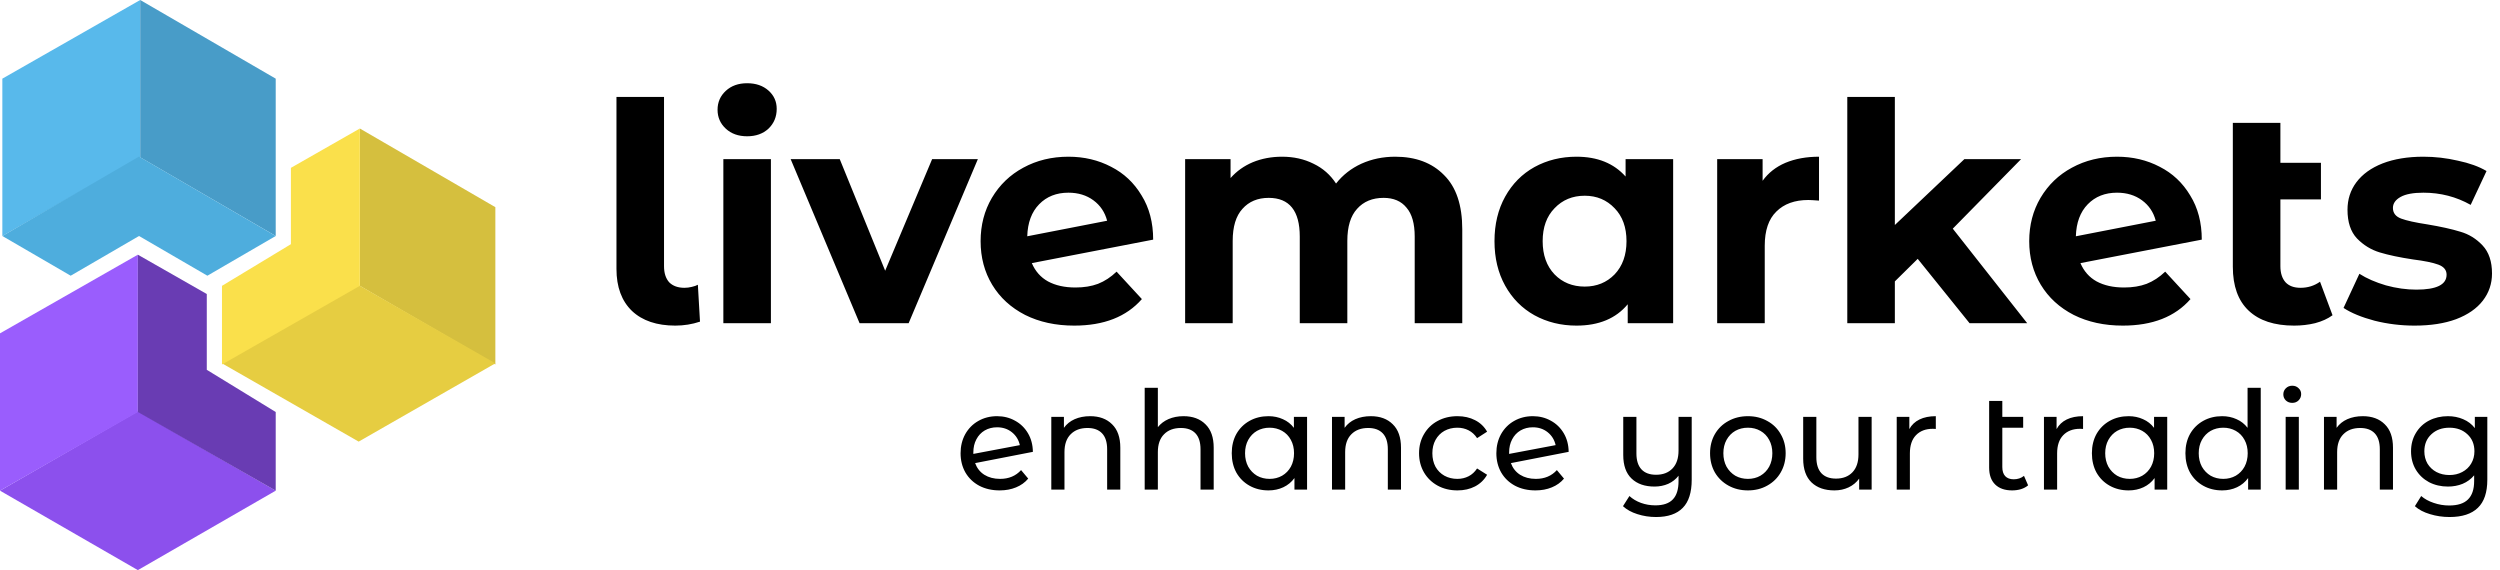
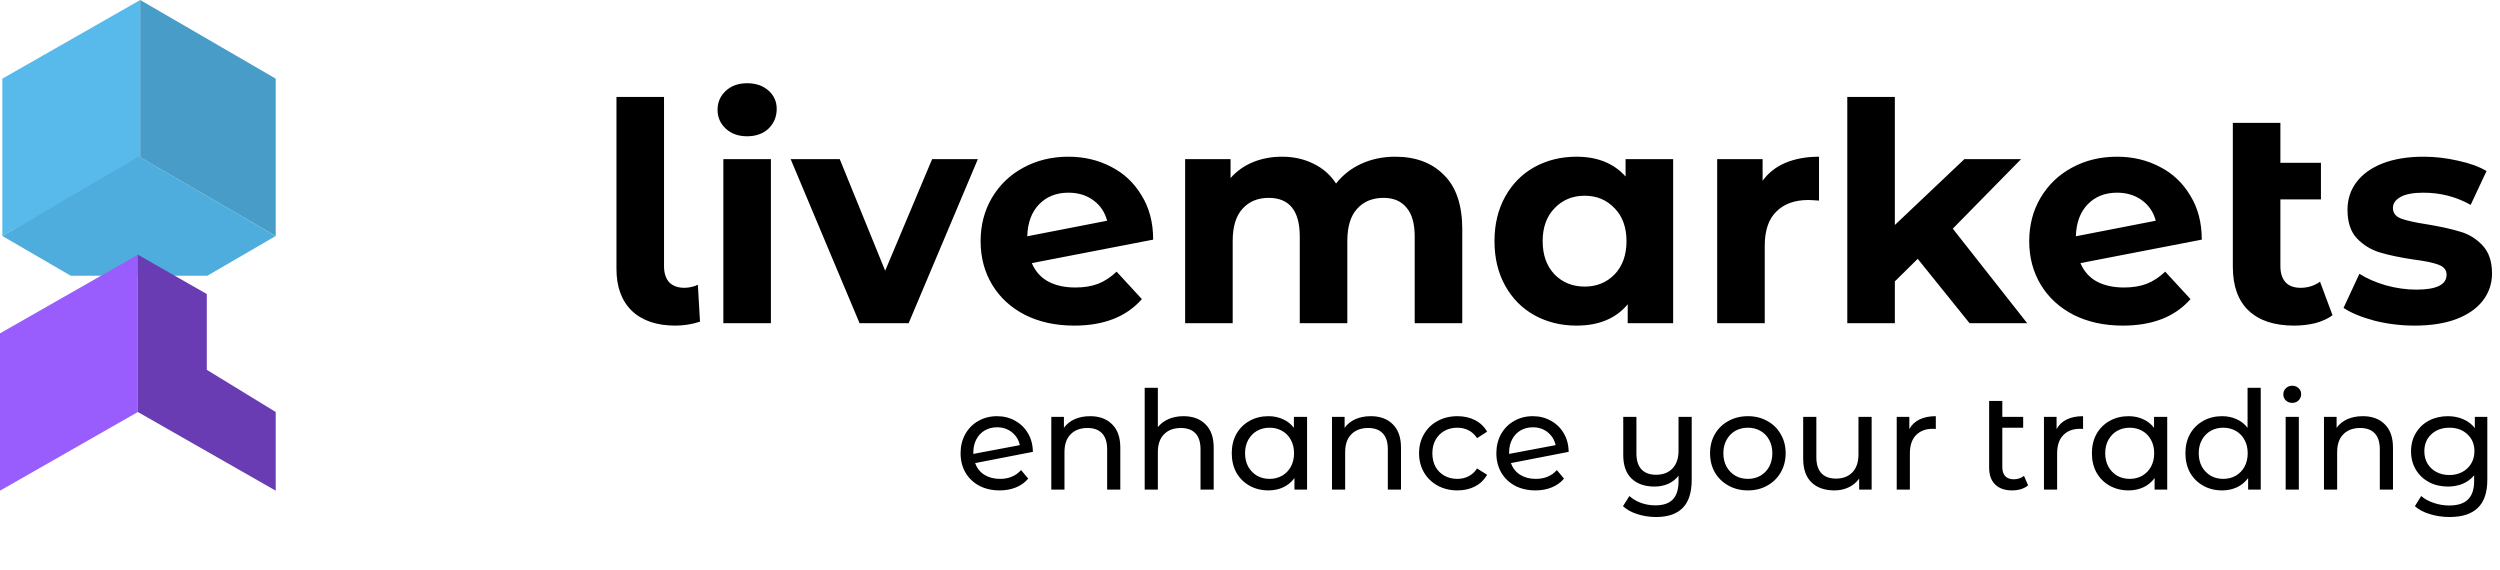
<svg xmlns="http://www.w3.org/2000/svg" width="820" height="187" viewBox="0 0 820 187" fill="none">
-   <path d="M118.025 93.756L118.025 42.151L162.476 67.952L162.476 119.557L118.025 93.756Z" fill="#D5BF3E" />
-   <path d="M72.808 119.173L117.642 93.5L162.476 119.173L117.642 144.848L72.808 119.173Z" fill="#E6CD41" />
-   <path d="M72.808 119.557L72.808 93.755L95.417 80.088L95.417 55.052L118.025 42.151L118.025 93.756L72.808 119.557Z" fill="#FAE04B" />
  <path d="M0.767 77.406L0.767 25.801L45.984 2.34026e-05L45.984 51.605L0.767 77.406Z" fill="#58B9EB" />
  <path d="M45.984 51.605L45.984 1.54965e-05L90.435 25.801L90.435 77.406L45.984 51.605Z" fill="#489CC8" />
-   <path d="M0.767 77.404L45.601 51.348L90.435 77.404L68.018 90.434L45.601 77.404L23.184 90.434L0.767 77.404Z" fill="#4EADDD" />
-   <path d="M4.55627e-06 160.941L45.217 134.885L90.434 160.941L45.217 187L4.55627e-06 160.941Z" fill="#8C50ED" />
+   <path d="M0.767 77.404L45.601 51.348L90.435 77.404L68.018 90.434L23.184 90.434L0.767 77.404Z" fill="#4EADDD" />
  <path d="M0 160.942L9.02287e-06 109.338L45.217 83.537L45.217 135.141L0 160.942Z" fill="#9A5DFD" />
  <path d="M45.217 135.141L45.217 83.537L67.826 96.437L67.826 121.295L90.434 135.14L90.434 160.942L45.217 135.141Z" fill="#693CB3" />
  <path d="M221.5 106.8C215.433 106.8 210.7 105.2 207.3 102C203.9 98.733 202.2 94.133 202.2 88.2V31.8H217.8V87.3C217.8 89.567 218.367 91.333 219.5 92.6C220.7 93.8 222.367 94.4 224.5 94.4C225.3 94.4 226.1 94.3 226.9 94.1C227.767 93.9 228.433 93.667 228.9 93.4L229.6 105.5C227 106.367 224.3 106.8 221.5 106.8ZM237.259 52.2H252.859V106H237.259V52.2ZM245.059 44.7C242.192 44.7 239.859 43.867 238.059 42.2C236.259 40.533 235.359 38.467 235.359 36C235.359 33.533 236.259 31.467 238.059 29.8C239.859 28.133 242.192 27.3 245.059 27.3C247.925 27.3 250.259 28.1 252.059 29.7C253.859 31.3 254.759 33.3 254.759 35.7C254.759 38.3 253.859 40.467 252.059 42.2C250.259 43.867 247.925 44.7 245.059 44.7ZM320.737 52.2L298.037 106H281.937L259.337 52.2H275.437L290.337 88.8L305.737 52.2H320.737ZM352.738 94.3C355.538 94.3 358.004 93.9 360.138 93.1C362.338 92.233 364.371 90.9 366.238 89.1L374.538 98.1C369.471 103.9 362.071 106.8 352.338 106.8C346.271 106.8 340.904 105.633 336.238 103.3C331.571 100.9 327.971 97.6 325.438 93.4C322.904 89.2 321.638 84.433 321.638 79.1C321.638 73.833 322.871 69.1 325.338 64.9C327.871 60.633 331.304 57.333 335.638 55C340.038 52.6 344.971 51.4 350.438 51.4C355.571 51.4 360.238 52.5 364.438 54.7C368.638 56.833 371.971 59.967 374.438 64.1C376.971 68.167 378.238 73 378.238 78.6L338.438 86.3C339.571 88.967 341.338 90.967 343.738 92.3C346.204 93.633 349.204 94.3 352.738 94.3ZM350.438 63.2C346.504 63.2 343.304 64.467 340.838 67C338.371 69.533 337.071 73.033 336.938 77.5L363.138 72.4C362.404 69.6 360.904 67.367 358.638 65.7C356.371 64.033 353.638 63.2 350.438 63.2ZM457.623 51.4C464.357 51.4 469.69 53.4 473.623 57.4C477.623 61.333 479.623 67.267 479.623 75.2V106H464.023V77.6C464.023 73.333 463.123 70.167 461.323 68.1C459.59 65.967 457.09 64.9 453.823 64.9C450.157 64.9 447.257 66.1 445.123 68.5C442.99 70.833 441.923 74.333 441.923 79V106H426.323V77.6C426.323 69.133 422.923 64.9 416.123 64.9C412.523 64.9 409.657 66.1 407.523 68.5C405.39 70.833 404.323 74.333 404.323 79V106H388.723V52.2H403.623V58.4C405.623 56.133 408.057 54.4 410.923 53.2C413.857 52 417.057 51.4 420.523 51.4C424.323 51.4 427.757 52.167 430.823 53.7C433.89 55.167 436.357 57.333 438.223 60.2C440.423 57.4 443.19 55.233 446.523 53.7C449.923 52.167 453.623 51.4 457.623 51.4ZM548.792 52.2V106H533.892V99.8C530.026 104.467 524.426 106.8 517.092 106.8C512.026 106.8 507.426 105.667 503.292 103.4C499.226 101.133 496.026 97.9 493.692 93.7C491.359 89.5 490.192 84.633 490.192 79.1C490.192 73.567 491.359 68.7 493.692 64.5C496.026 60.3 499.226 57.067 503.292 54.8C507.426 52.533 512.026 51.4 517.092 51.4C523.959 51.4 529.326 53.567 533.192 57.9V52.2H548.792ZM519.792 94C523.726 94 526.992 92.667 529.592 90C532.192 87.267 533.492 83.633 533.492 79.1C533.492 74.567 532.192 70.967 529.592 68.3C526.992 65.567 523.726 64.2 519.792 64.2C515.792 64.2 512.492 65.567 509.892 68.3C507.292 70.967 505.992 74.567 505.992 79.1C505.992 83.633 507.292 87.267 509.892 90C512.492 92.667 515.792 94 519.792 94ZM578.135 59.3C580.002 56.7 582.502 54.733 585.635 53.4C588.835 52.067 592.502 51.4 596.635 51.4V65.8C594.902 65.667 593.735 65.6 593.135 65.6C588.668 65.6 585.168 66.867 582.635 69.4C580.102 71.867 578.835 75.6 578.835 80.6V106H563.235V52.2H578.135V59.3ZM629.011 84.9L621.511 92.3V106H605.911V31.8H621.511V73.8L644.311 52.2H662.911L640.511 75L664.911 106H646.011L629.011 84.9ZM696.683 94.3C699.483 94.3 701.949 93.9 704.083 93.1C706.283 92.233 708.316 90.9 710.183 89.1L718.483 98.1C713.416 103.9 706.016 106.8 696.283 106.8C690.216 106.8 684.849 105.633 680.183 103.3C675.516 100.9 671.916 97.6 669.383 93.4C666.849 89.2 665.583 84.433 665.583 79.1C665.583 73.833 666.816 69.1 669.283 64.9C671.816 60.633 675.249 57.333 679.583 55C683.983 52.6 688.916 51.4 694.383 51.4C699.516 51.4 704.183 52.5 708.383 54.7C712.583 56.833 715.916 59.967 718.383 64.1C720.916 68.167 722.183 73 722.183 78.6L682.383 86.3C683.516 88.967 685.283 90.967 687.683 92.3C690.149 93.633 693.149 94.3 696.683 94.3ZM694.383 63.2C690.449 63.2 687.249 64.467 684.783 67C682.316 69.533 681.016 73.033 680.883 77.5L707.083 72.4C706.349 69.6 704.849 67.367 702.583 65.7C700.316 64.033 697.583 63.2 694.383 63.2ZM765.069 103.4C763.535 104.533 761.635 105.4 759.369 106C757.169 106.533 754.869 106.8 752.469 106.8C746.002 106.8 741.035 105.167 737.569 101.9C734.102 98.633 732.369 93.833 732.369 87.5V40.3H747.969V53.4H761.269V65.4H747.969V87.3C747.969 89.567 748.535 91.333 749.669 92.6C750.802 93.8 752.435 94.4 754.569 94.4C756.969 94.4 759.102 93.733 760.969 92.4L765.069 103.4ZM791.98 106.8C787.513 106.8 783.146 106.267 778.88 105.2C774.613 104.067 771.213 102.667 768.68 101L773.88 89.8C776.28 91.333 779.18 92.6 782.58 93.6C785.98 94.533 789.313 95 792.58 95C799.18 95 802.48 93.367 802.48 90.1C802.48 88.567 801.58 87.467 799.78 86.8C797.98 86.133 795.213 85.567 791.48 85.1C787.08 84.433 783.446 83.667 780.58 82.8C777.713 81.933 775.213 80.4 773.08 78.2C771.013 76 769.98 72.867 769.98 68.8C769.98 65.4 770.946 62.4 772.88 59.8C774.88 57.133 777.746 55.067 781.48 53.6C785.28 52.133 789.746 51.4 794.88 51.4C798.68 51.4 802.446 51.833 806.18 52.7C809.98 53.5 813.113 54.633 815.58 56.1L810.38 67.2C805.646 64.533 800.48 63.2 794.88 63.2C791.546 63.2 789.046 63.667 787.38 64.6C785.713 65.533 784.88 66.733 784.88 68.2C784.88 69.867 785.78 71.033 787.58 71.7C789.38 72.367 792.246 73 796.18 73.6C800.58 74.333 804.18 75.133 806.98 76C809.78 76.8 812.213 78.3 814.28 80.5C816.346 82.7 817.38 85.767 817.38 89.7C817.38 93.033 816.38 96 814.38 98.6C812.38 101.2 809.446 103.233 805.58 104.7C801.78 106.1 797.246 106.8 791.98 106.8Z" fill="black" />
  <path d="M328.029 157.072C330.879 157.072 333.174 156.112 334.914 154.192L337.254 156.982C336.204 158.242 334.869 159.202 333.249 159.862C331.659 160.522 329.874 160.852 327.894 160.852C325.374 160.852 323.139 160.342 321.189 159.322C319.239 158.272 317.724 156.817 316.644 154.957C315.594 153.097 315.069 150.997 315.069 148.657C315.069 146.347 315.579 144.262 316.599 142.402C317.649 140.542 319.074 139.102 320.874 138.082C322.704 137.032 324.759 136.507 327.039 136.507C329.199 136.507 331.164 137.002 332.934 137.992C334.704 138.952 336.114 140.317 337.164 142.087C338.214 143.857 338.754 145.897 338.784 148.207L319.839 151.897C320.439 153.547 321.444 154.822 322.854 155.722C324.294 156.622 326.019 157.072 328.029 157.072ZM327.039 140.152C325.539 140.152 324.189 140.497 322.989 141.187C321.819 141.877 320.904 142.852 320.244 144.112C319.584 145.342 319.254 146.782 319.254 148.432V148.882L334.509 146.002C334.119 144.262 333.249 142.852 331.899 141.772C330.549 140.692 328.929 140.152 327.039 140.152ZM357.562 136.507C360.592 136.507 362.992 137.392 364.762 139.162C366.562 140.902 367.462 143.467 367.462 146.857V160.582H363.142V147.352C363.142 145.042 362.587 143.302 361.477 142.132C360.367 140.962 358.777 140.377 356.707 140.377C354.367 140.377 352.522 141.067 351.172 142.447C349.822 143.797 349.147 145.747 349.147 148.297V160.582H344.827V136.732H348.967V140.332C349.837 139.102 351.007 138.157 352.477 137.497C353.977 136.837 355.672 136.507 357.562 136.507ZM388.192 136.507C391.222 136.507 393.622 137.392 395.392 139.162C397.192 140.902 398.092 143.467 398.092 146.857V160.582H393.772V147.352C393.772 145.042 393.217 143.302 392.107 142.132C390.997 140.962 389.407 140.377 387.337 140.377C384.997 140.377 383.152 141.067 381.802 142.447C380.452 143.797 379.777 145.747 379.777 148.297V160.582H375.457V127.192H379.777V140.107C380.677 138.967 381.847 138.082 383.287 137.452C384.757 136.822 386.392 136.507 388.192 136.507ZM428.719 136.732V160.582H424.579V156.802C423.619 158.122 422.404 159.127 420.934 159.817C419.464 160.507 417.844 160.852 416.074 160.852C413.764 160.852 411.694 160.342 409.864 159.322C408.034 158.302 406.594 156.877 405.544 155.047C404.524 153.187 404.014 151.057 404.014 148.657C404.014 146.257 404.524 144.142 405.544 142.312C406.594 140.482 408.034 139.057 409.864 138.037C411.694 137.017 413.764 136.507 416.074 136.507C417.784 136.507 419.359 136.837 420.799 137.497C422.239 138.127 423.439 139.072 424.399 140.332V136.732H428.719ZM416.434 157.072C417.934 157.072 419.299 156.727 420.529 156.037C421.759 155.317 422.719 154.327 423.409 153.067C424.099 151.777 424.444 150.307 424.444 148.657C424.444 147.007 424.099 145.552 423.409 144.292C422.719 143.002 421.759 142.012 420.529 141.322C419.299 140.632 417.934 140.287 416.434 140.287C414.904 140.287 413.524 140.632 412.294 141.322C411.094 142.012 410.134 143.002 409.414 144.292C408.724 145.552 408.379 147.007 408.379 148.657C408.379 150.307 408.724 151.777 409.414 153.067C410.134 154.327 411.094 155.317 412.294 156.037C413.524 156.727 414.904 157.072 416.434 157.072ZM449.628 136.507C452.658 136.507 455.058 137.392 456.828 139.162C458.628 140.902 459.528 143.467 459.528 146.857V160.582H455.208V147.352C455.208 145.042 454.653 143.302 453.543 142.132C452.433 140.962 450.843 140.377 448.773 140.377C446.433 140.377 444.588 141.067 443.238 142.447C441.888 143.797 441.213 145.747 441.213 148.297V160.582H436.893V136.732H441.033V140.332C441.903 139.102 443.073 138.157 444.543 137.497C446.043 136.837 447.738 136.507 449.628 136.507ZM478.05 160.852C475.62 160.852 473.445 160.327 471.525 159.277C469.635 158.227 468.15 156.787 467.07 154.957C465.99 153.097 465.45 150.997 465.45 148.657C465.45 146.317 465.99 144.232 467.07 142.402C468.15 140.542 469.635 139.102 471.525 138.082C473.445 137.032 475.62 136.507 478.05 136.507C480.21 136.507 482.13 136.942 483.81 137.812C485.52 138.682 486.84 139.942 487.77 141.592L484.485 143.707C483.735 142.567 482.805 141.712 481.695 141.142C480.585 140.572 479.355 140.287 478.005 140.287C476.445 140.287 475.035 140.632 473.775 141.322C472.545 142.012 471.57 143.002 470.85 144.292C470.16 145.552 469.815 147.007 469.815 148.657C469.815 150.337 470.16 151.822 470.85 153.112C471.57 154.372 472.545 155.347 473.775 156.037C475.035 156.727 476.445 157.072 478.005 157.072C479.355 157.072 480.585 156.787 481.695 156.217C482.805 155.647 483.735 154.792 484.485 153.652L487.77 155.722C486.84 157.372 485.52 158.647 483.81 159.547C482.13 160.417 480.21 160.852 478.05 160.852ZM503.766 157.072C506.616 157.072 508.911 156.112 510.651 154.192L512.991 156.982C511.941 158.242 510.606 159.202 508.986 159.862C507.396 160.522 505.611 160.852 503.631 160.852C501.111 160.852 498.876 160.342 496.926 159.322C494.976 158.272 493.461 156.817 492.381 154.957C491.331 153.097 490.806 150.997 490.806 148.657C490.806 146.347 491.316 144.262 492.336 142.402C493.386 140.542 494.811 139.102 496.611 138.082C498.441 137.032 500.496 136.507 502.776 136.507C504.936 136.507 506.901 137.002 508.671 137.992C510.441 138.952 511.851 140.317 512.901 142.087C513.951 143.857 514.491 145.897 514.521 148.207L495.576 151.897C496.176 153.547 497.181 154.822 498.591 155.722C500.031 156.622 501.756 157.072 503.766 157.072ZM502.776 140.152C501.276 140.152 499.926 140.497 498.726 141.187C497.556 141.877 496.641 142.852 495.981 144.112C495.321 145.342 494.991 146.782 494.991 148.432V148.882L510.246 146.002C509.856 144.262 508.986 142.852 507.636 141.772C506.286 140.692 504.666 140.152 502.776 140.152ZM554.88 136.732V157.342C554.88 161.512 553.905 164.587 551.955 166.567C550.005 168.577 547.08 169.582 543.18 169.582C541.05 169.582 539.01 169.267 537.06 168.637C535.14 168.037 533.565 167.167 532.335 166.027L534.45 162.697C535.5 163.657 536.76 164.407 538.23 164.947C539.73 165.487 541.305 165.757 542.955 165.757C545.565 165.757 547.485 165.097 548.715 163.777C549.945 162.487 550.56 160.492 550.56 157.792V156.037C549.69 157.177 548.565 158.062 547.185 158.692C545.805 159.292 544.305 159.592 542.685 159.592C539.505 159.592 537 158.722 535.17 156.982C533.34 155.242 532.425 152.662 532.425 149.242V136.732H536.745V148.747C536.745 151.027 537.3 152.767 538.41 153.967C539.52 155.137 541.11 155.722 543.18 155.722C545.46 155.722 547.26 155.032 548.58 153.652C549.9 152.272 550.56 150.322 550.56 147.802V136.732H554.88ZM573.319 160.852C570.949 160.852 568.819 160.327 566.929 159.277C565.039 158.227 563.554 156.787 562.474 154.957C561.424 153.097 560.899 150.997 560.899 148.657C560.899 146.317 561.424 144.232 562.474 142.402C563.554 140.542 565.039 139.102 566.929 138.082C568.819 137.032 570.949 136.507 573.319 136.507C575.689 136.507 577.804 137.032 579.664 138.082C581.554 139.102 583.024 140.542 584.074 142.402C585.154 144.232 585.694 146.317 585.694 148.657C585.694 150.997 585.154 153.097 584.074 154.957C583.024 156.787 581.554 158.227 579.664 159.277C577.804 160.327 575.689 160.852 573.319 160.852ZM573.319 157.072C574.849 157.072 576.214 156.727 577.414 156.037C578.644 155.317 579.604 154.327 580.294 153.067C580.984 151.777 581.329 150.307 581.329 148.657C581.329 147.007 580.984 145.552 580.294 144.292C579.604 143.002 578.644 142.012 577.414 141.322C576.214 140.632 574.849 140.287 573.319 140.287C571.789 140.287 570.409 140.632 569.179 141.322C567.979 142.012 567.019 143.002 566.299 144.292C565.609 145.552 565.264 147.007 565.264 148.657C565.264 150.307 565.609 151.777 566.299 153.067C567.019 154.327 567.979 155.317 569.179 156.037C570.409 156.727 571.789 157.072 573.319 157.072ZM613.898 136.732V160.582H609.803V156.982C608.933 158.212 607.778 159.172 606.338 159.862C604.928 160.522 603.383 160.852 601.703 160.852C598.523 160.852 596.018 159.982 594.188 158.242C592.358 156.472 591.443 153.877 591.443 150.457V136.732H595.763V149.962C595.763 152.272 596.318 154.027 597.428 155.227C598.538 156.397 600.128 156.982 602.198 156.982C604.478 156.982 606.278 156.292 607.598 154.912C608.918 153.532 609.578 151.582 609.578 149.062V136.732H613.898ZM626.262 140.737C627.012 139.357 628.122 138.307 629.592 137.587C631.062 136.867 632.847 136.507 634.947 136.507V140.692C634.707 140.662 634.377 140.647 633.957 140.647C631.617 140.647 629.772 141.352 628.422 142.762C627.102 144.142 626.442 146.122 626.442 148.702V160.582H622.122V136.732H626.262V140.737ZM665.219 159.187C664.589 159.727 663.809 160.147 662.879 160.447C661.949 160.717 660.989 160.852 659.999 160.852C657.599 160.852 655.739 160.207 654.419 158.917C653.099 157.627 652.439 155.782 652.439 153.382V131.512H656.759V136.732H663.599V140.287H656.759V153.202C656.759 154.492 657.074 155.482 657.704 156.172C658.364 156.862 659.294 157.207 660.494 157.207C661.814 157.207 662.939 156.832 663.869 156.082L665.219 159.187ZM674.558 140.737C675.308 139.357 676.418 138.307 677.888 137.587C679.358 136.867 681.143 136.507 683.243 136.507V140.692C683.003 140.662 682.673 140.647 682.253 140.647C679.913 140.647 678.068 141.352 676.718 142.762C675.398 144.142 674.738 146.122 674.738 148.702V160.582H670.418V136.732H674.558V140.737ZM710.848 136.732V160.582H706.708V156.802C705.748 158.122 704.533 159.127 703.063 159.817C701.593 160.507 699.973 160.852 698.203 160.852C695.893 160.852 693.823 160.342 691.993 159.322C690.163 158.302 688.723 156.877 687.673 155.047C686.653 153.187 686.143 151.057 686.143 148.657C686.143 146.257 686.653 144.142 687.673 142.312C688.723 140.482 690.163 139.057 691.993 138.037C693.823 137.017 695.893 136.507 698.203 136.507C699.913 136.507 701.488 136.837 702.928 137.497C704.368 138.127 705.568 139.072 706.528 140.332V136.732H710.848ZM698.563 157.072C700.063 157.072 701.428 156.727 702.658 156.037C703.888 155.317 704.848 154.327 705.538 153.067C706.228 151.777 706.573 150.307 706.573 148.657C706.573 147.007 706.228 145.552 705.538 144.292C704.848 143.002 703.888 142.012 702.658 141.322C701.428 140.632 700.063 140.287 698.563 140.287C697.033 140.287 695.653 140.632 694.423 141.322C693.223 142.012 692.263 143.002 691.543 144.292C690.853 145.552 690.508 147.007 690.508 148.657C690.508 150.307 690.853 151.777 691.543 153.067C692.263 154.327 693.223 155.317 694.423 156.037C695.653 156.727 697.033 157.072 698.563 157.072ZM741.522 127.192V160.582H737.382V156.802C736.422 158.122 735.207 159.127 733.737 159.817C732.267 160.507 730.647 160.852 728.877 160.852C726.567 160.852 724.497 160.342 722.667 159.322C720.837 158.302 719.397 156.877 718.347 155.047C717.327 153.187 716.817 151.057 716.817 148.657C716.817 146.257 717.327 144.142 718.347 142.312C719.397 140.482 720.837 139.057 722.667 138.037C724.497 137.017 726.567 136.507 728.877 136.507C730.587 136.507 732.162 136.837 733.602 137.497C735.042 138.127 736.242 139.072 737.202 140.332V127.192H741.522ZM729.237 157.072C730.737 157.072 732.102 156.727 733.332 156.037C734.562 155.317 735.522 154.327 736.212 153.067C736.902 151.777 737.247 150.307 737.247 148.657C737.247 147.007 736.902 145.552 736.212 144.292C735.522 143.002 734.562 142.012 733.332 141.322C732.102 140.632 730.737 140.287 729.237 140.287C727.707 140.287 726.327 140.632 725.097 141.322C723.897 142.012 722.937 143.002 722.217 144.292C721.527 145.552 721.182 147.007 721.182 148.657C721.182 150.307 721.527 151.777 722.217 153.067C722.937 154.327 723.897 155.317 725.097 156.037C726.327 156.727 727.707 157.072 729.237 157.072ZM749.696 136.732H754.016V160.582H749.696V136.732ZM751.856 132.142C751.016 132.142 750.311 131.872 749.741 131.332C749.201 130.792 748.931 130.132 748.931 129.352C748.931 128.572 749.201 127.912 749.741 127.372C750.311 126.802 751.016 126.517 751.856 126.517C752.696 126.517 753.386 126.787 753.926 127.327C754.496 127.837 754.781 128.482 754.781 129.262C754.781 130.072 754.496 130.762 753.926 131.332C753.386 131.872 752.696 132.142 751.856 132.142ZM774.999 136.507C778.029 136.507 780.429 137.392 782.199 139.162C783.999 140.902 784.899 143.467 784.899 146.857V160.582H780.579V147.352C780.579 145.042 780.024 143.302 778.914 142.132C777.804 140.962 776.214 140.377 774.144 140.377C771.804 140.377 769.959 141.067 768.609 142.447C767.259 143.797 766.584 145.747 766.584 148.297V160.582H762.264V136.732H766.404V140.332C767.274 139.102 768.444 138.157 769.914 137.497C771.414 136.837 773.109 136.507 774.999 136.507ZM815.841 136.732V157.342C815.841 161.512 814.806 164.587 812.736 166.567C810.666 168.577 807.576 169.582 803.466 169.582C801.216 169.582 799.071 169.267 797.031 168.637C794.991 168.037 793.341 167.167 792.081 166.027L794.151 162.697C795.261 163.657 796.626 164.407 798.246 164.947C799.896 165.517 801.591 165.802 803.331 165.802C806.121 165.802 808.176 165.142 809.496 163.822C810.846 162.502 811.521 160.492 811.521 157.792V155.902C810.501 157.132 809.241 158.062 807.741 158.692C806.271 159.292 804.666 159.592 802.926 159.592C800.646 159.592 798.576 159.112 796.716 158.152C794.886 157.162 793.446 155.797 792.396 154.057C791.346 152.287 790.821 150.277 790.821 148.027C790.821 145.777 791.346 143.782 792.396 142.042C793.446 140.272 794.886 138.907 796.716 137.947C798.576 136.987 800.646 136.507 802.926 136.507C804.726 136.507 806.391 136.837 807.921 137.497C809.481 138.157 810.756 139.132 811.746 140.422V136.732H815.841ZM803.421 155.812C804.981 155.812 806.376 155.482 807.606 154.822C808.866 154.162 809.841 153.247 810.531 152.077C811.251 150.877 811.611 149.527 811.611 148.027C811.611 145.717 810.846 143.857 809.316 142.447C807.786 141.007 805.821 140.287 803.421 140.287C800.991 140.287 799.011 141.007 797.481 142.447C795.951 143.857 795.186 145.717 795.186 148.027C795.186 149.527 795.531 150.877 796.221 152.077C796.941 153.247 797.916 154.162 799.146 154.822C800.406 155.482 801.831 155.812 803.421 155.812Z" fill="black" />
</svg>